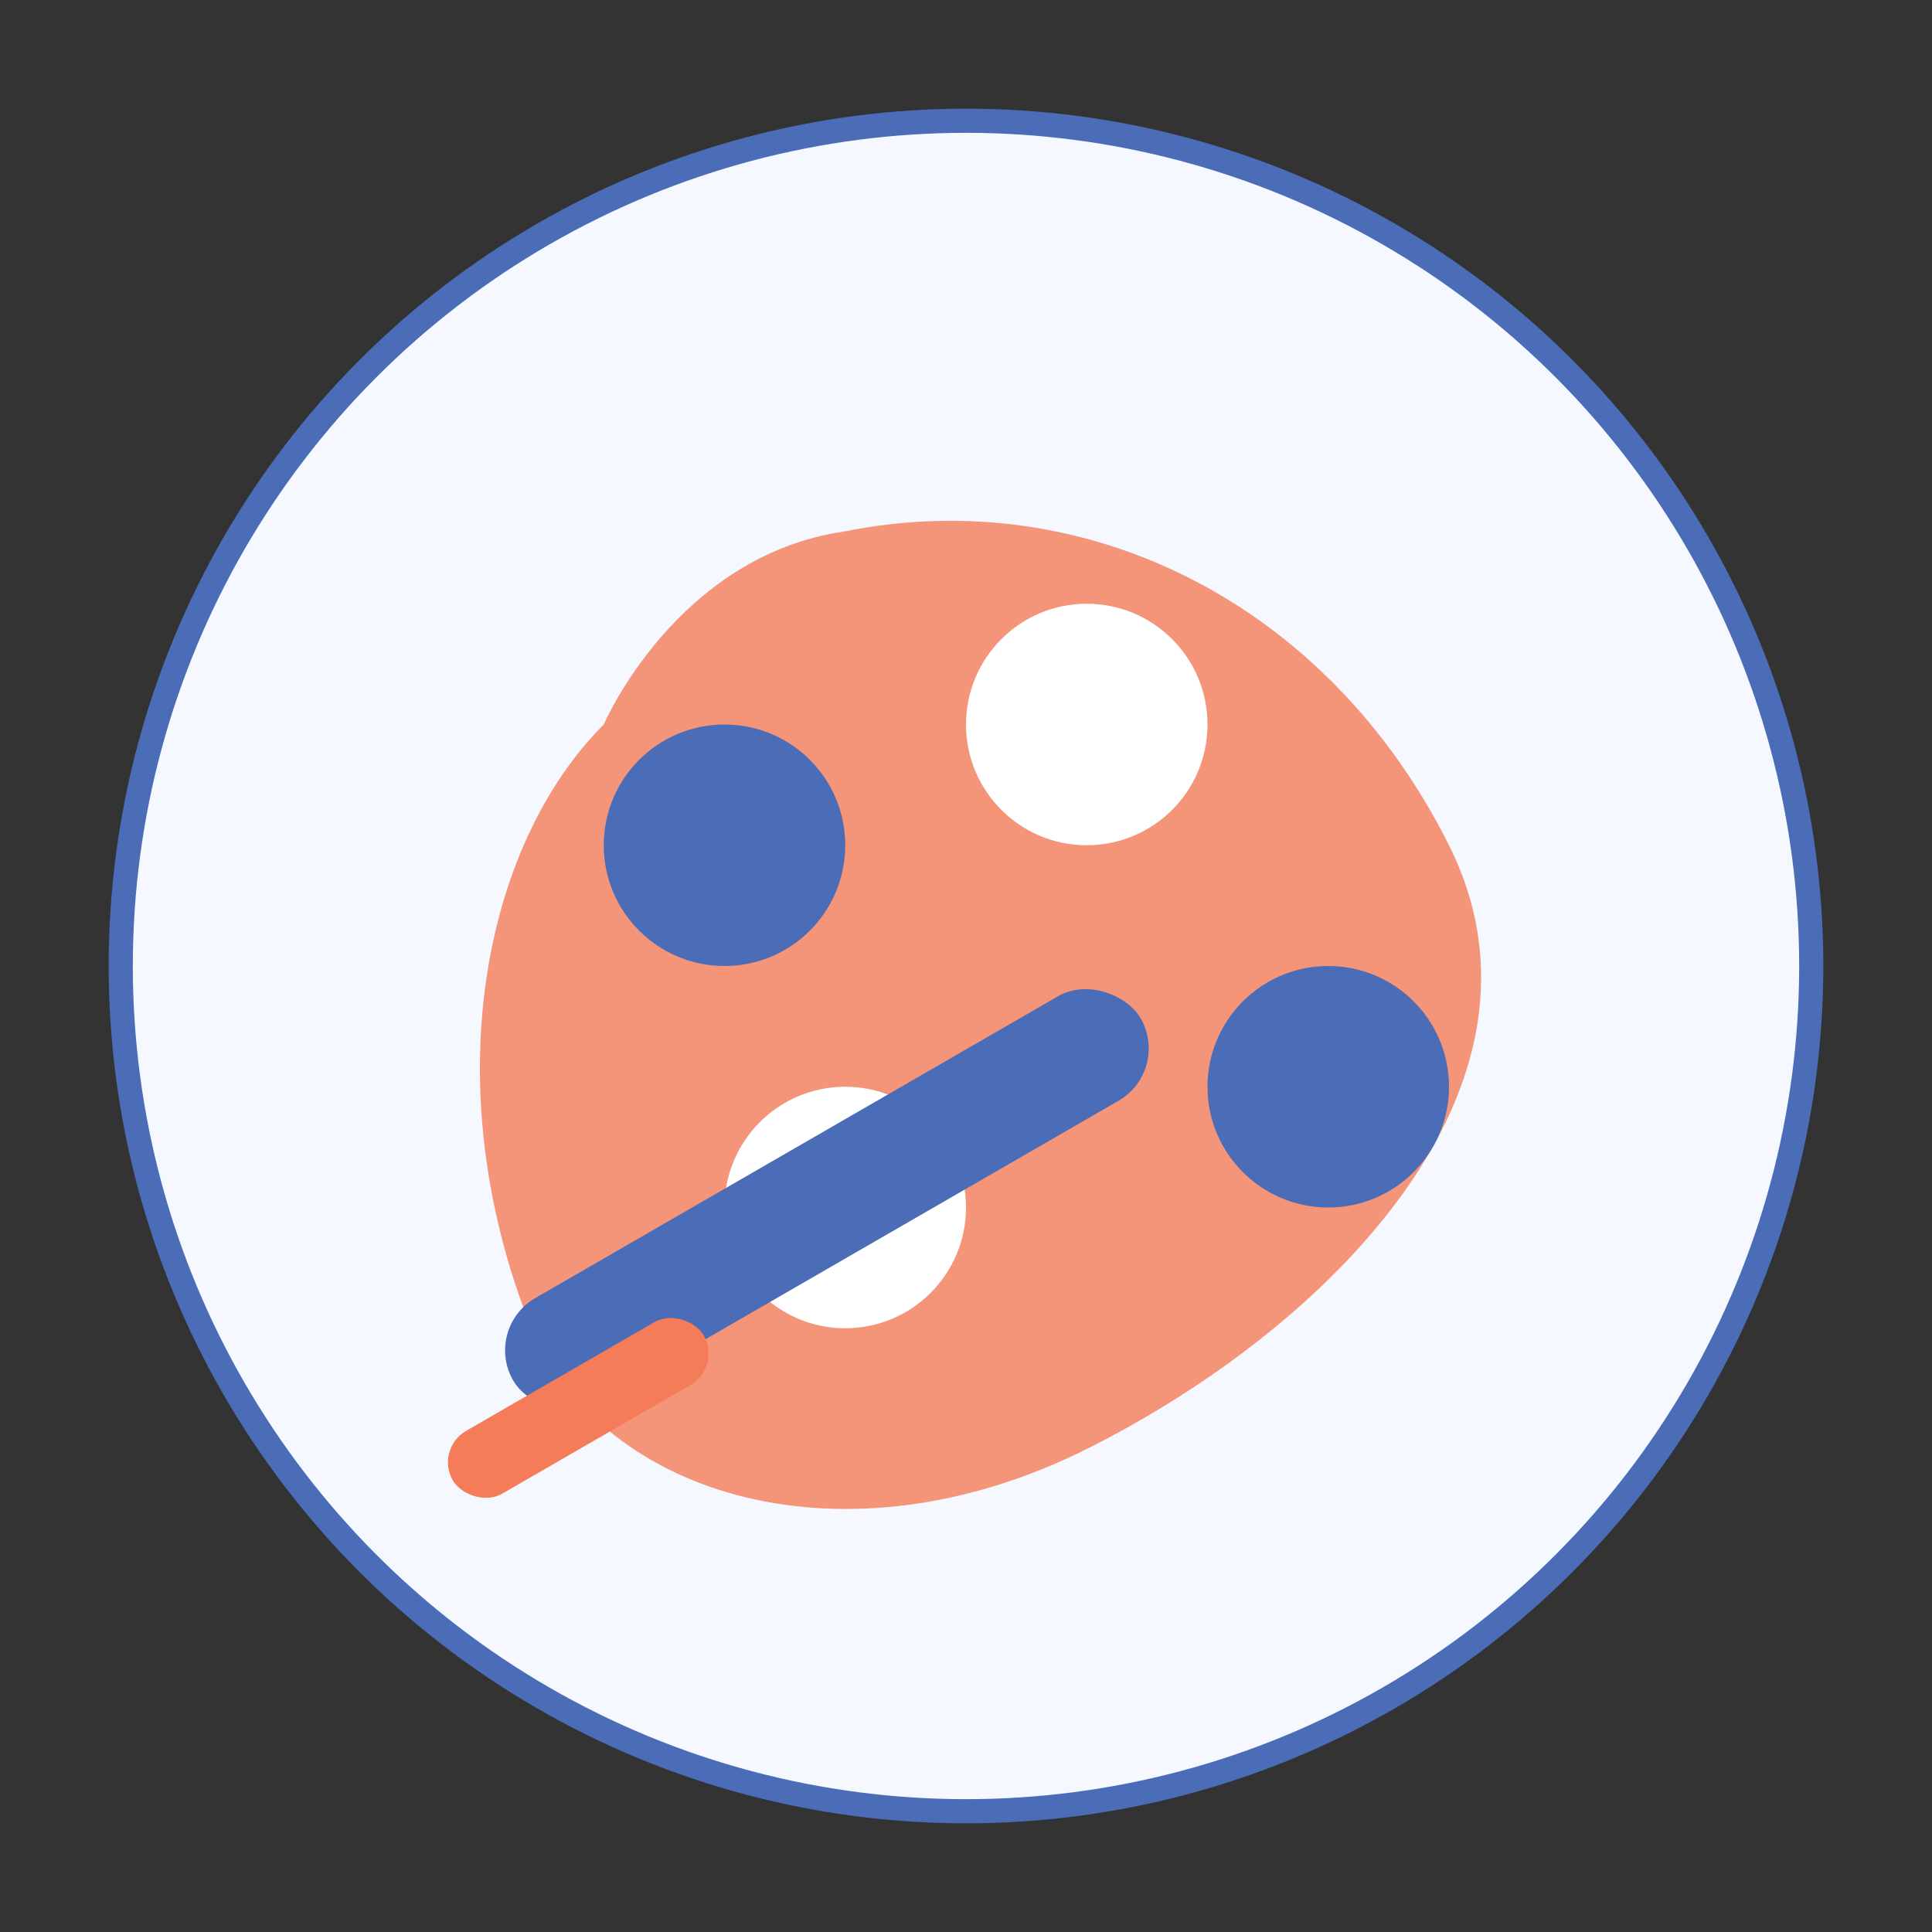
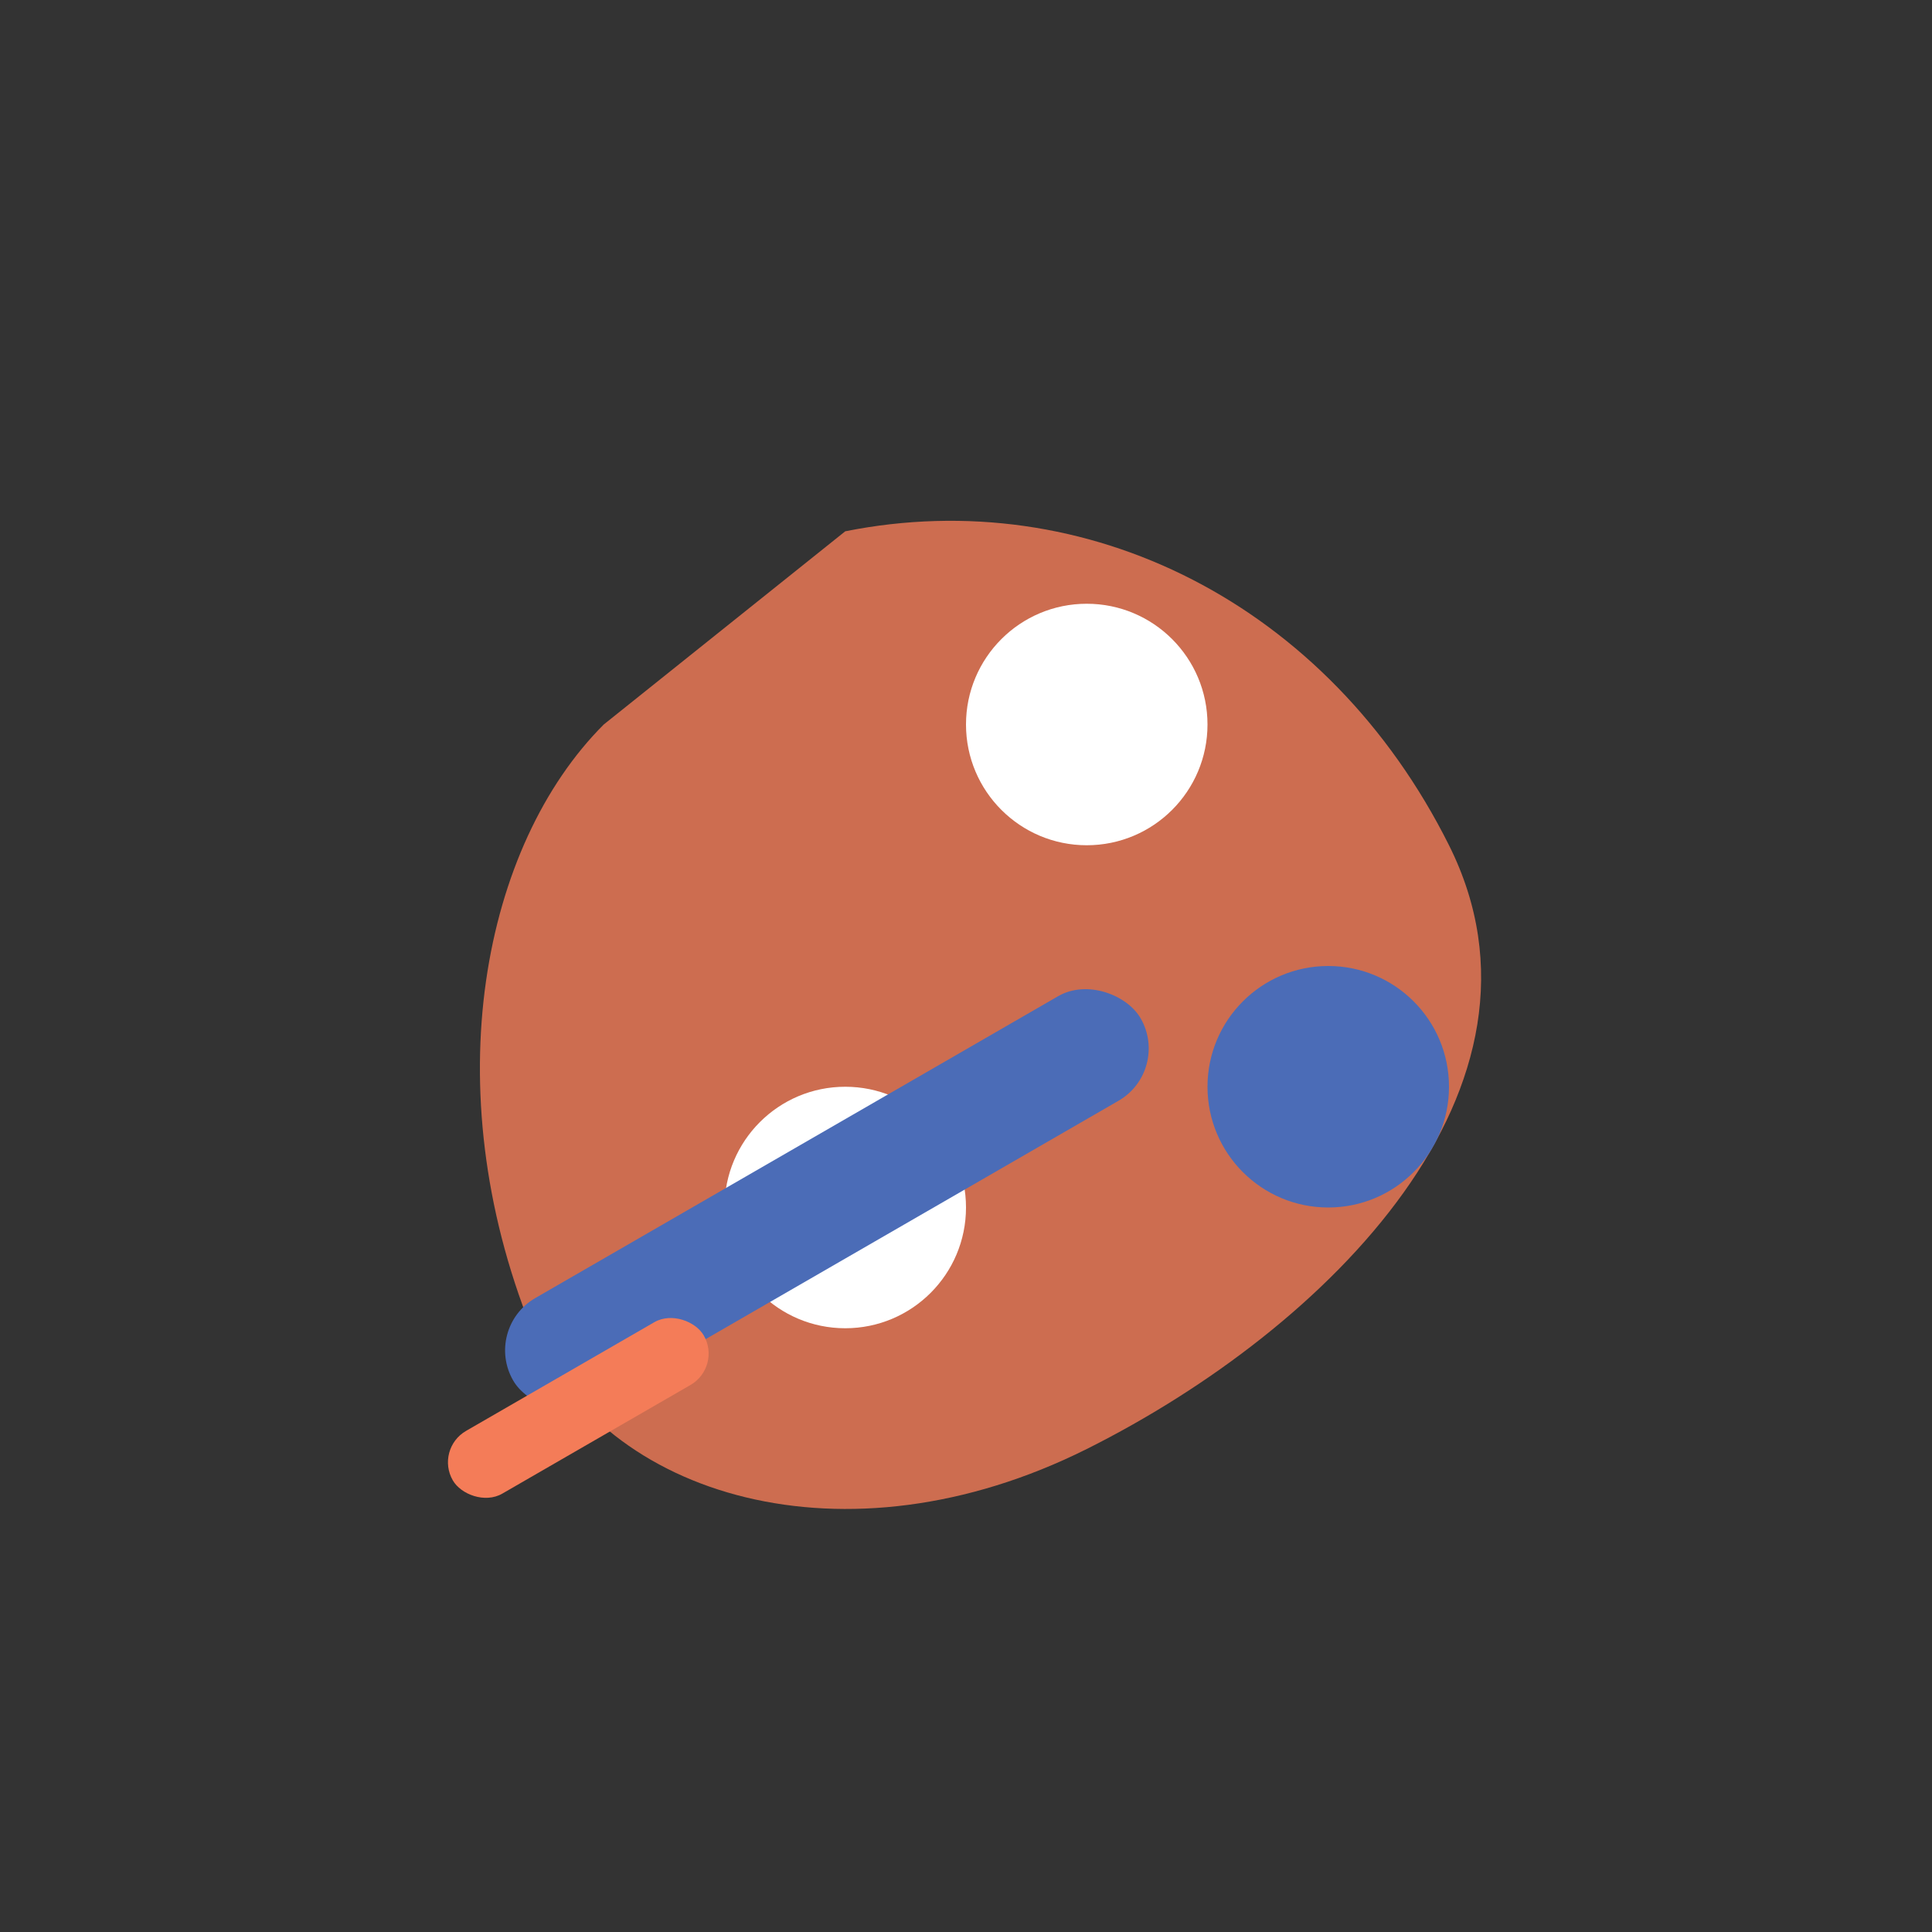
<svg xmlns="http://www.w3.org/2000/svg" width="80" height="80" viewBox="0 0 80 80" fill="none">
  <rect x="0" y="0" width="80" height="80" fill="#333333" stroke="none" />
-   <circle cx="40" cy="40" r="35" fill="#F5F9FF" stroke="#4B6CB7" stroke-width="1" />
-   <path d="M25 30 C20 35 18 45 22 55 C25 62 35 65 45 60 C55 55 65 45 60 35 C55 25 45 20 35 22 C28 23 25 30 25 30 Z" fill="#F47C58" opacity="0.8" />
-   <circle cx="30" cy="35" r="5" fill="#4B6CB7" />
+   <path d="M25 30 C20 35 18 45 22 55 C25 62 35 65 45 60 C55 55 65 45 60 35 C55 25 45 20 35 22 Z" fill="#F47C58" opacity="0.8" />
  <circle cx="35" cy="50" r="5" fill="#FFFFFF" />
  <circle cx="45" cy="30" r="5" fill="#FFFFFF" />
  <circle cx="55" cy="45" r="5" fill="#4B6CB7" />
  <rect x="20" y="55" width="30" height="5" rx="2.5" fill="#4B6CB7" transform="rotate(-30 20 55)" />
  <rect x="18" y="60" width="12" height="3" rx="1.5" fill="#F47C58" transform="rotate(-30 18 60)" />
</svg>